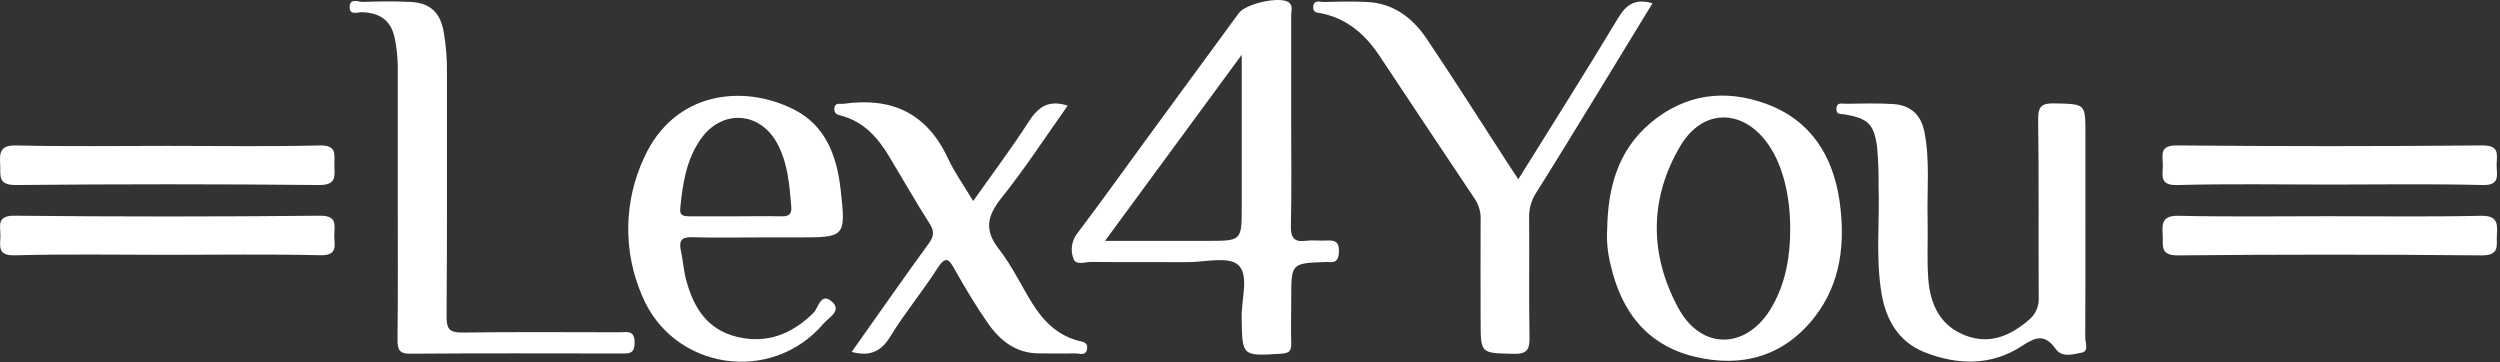
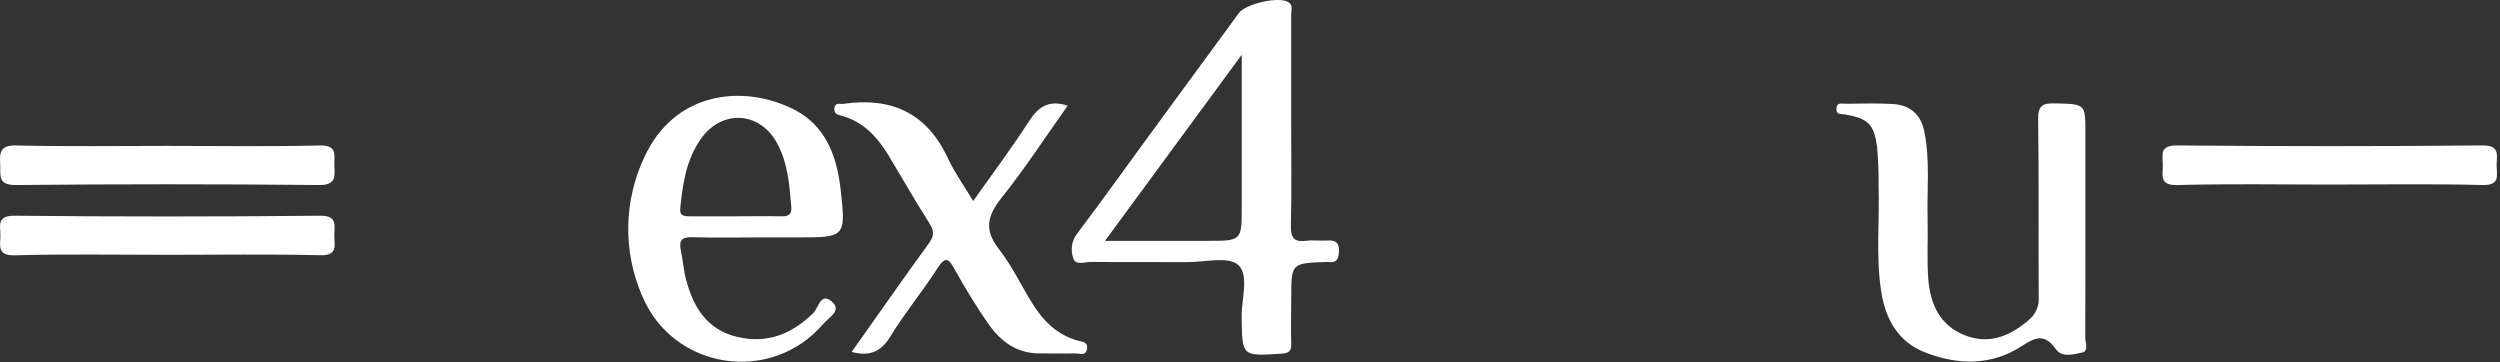
<svg xmlns="http://www.w3.org/2000/svg" width="711" height="103" viewBox="0 0 711 103" fill="none">
  <rect x="0" y="0" width="711" height="103" fill="#333333" stroke="none" />
  <path d="M310.241 74.49C319.401 74.59 328.551 74.49 337.701 74.55C342.701 74.55 349.361 72.83 352.131 75.34C355.321 78.23 353.051 85.03 353.131 90.12C353.271 101.38 353.131 101.31 364.361 100.59C366.481 100.46 367.301 99.93 367.231 97.73C367.091 93.41 367.231 89.08 367.231 84.73C367.231 74.85 367.231 74.85 377.161 74.51C377.327 74.495 377.494 74.495 377.661 74.51C380.081 74.85 380.761 73.75 380.801 71.4C380.851 68.82 379.711 68.29 377.491 68.4C375.491 68.54 373.491 68.22 371.491 68.48C367.891 68.96 367.041 67.48 367.131 64.05C367.361 54.24 367.211 44.42 367.211 34.6C367.211 24.45 367.211 14.3 367.211 4.14C367.211 2.92 367.851 1.42 366.321 0.55C363.541 -1.04 354.321 1.06 352.321 3.73C343.654 15.517 335.007 27.314 326.381 39.12C319.681 48.3 313.091 57.49 306.291 66.49C305.539 67.489 305.052 68.663 304.877 69.901C304.703 71.14 304.845 72.402 305.291 73.57C305.991 75.56 308.551 74.49 310.241 74.49ZM353.151 15.57V58.69C353.151 68.5 353.151 68.5 343.391 68.5H314.261L353.151 15.57Z" fill="white" />
-   <path d="M516.181 90.03C523.651 80.34 524.811 68.93 523.181 57.26C521.341 44.4 515.061 34.26 502.451 29.59C490.591 25.2 479.151 26.7 469.291 35.07C460.091 42.86 457.291 53.49 457.091 65C456.865 68.505 457.203 72.023 458.091 75.42C461.091 88.55 468.361 98.14 481.881 101.42C495.401 104.7 507.441 101.35 516.181 90.03ZM477.331 87.63C469.091 72.49 469.011 56.49 477.901 41.49C484.431 30.49 496.201 30.89 503.271 41.62C507.051 47.35 509.131 55.68 509.141 65.01C509.141 72.76 507.921 80.27 504.031 87.1C497.091 99.35 484.031 99.95 477.331 87.63V87.63Z" fill="white" />
  <path d="M593.091 65.39V37.89C593.091 29.43 593.091 29.62 584.411 29.4C580.791 29.31 579.601 30.11 579.651 34C579.891 50.83 579.701 67.66 579.811 84.49C579.899 85.721 579.69 86.955 579.201 88.088C578.712 89.222 577.957 90.22 577.001 91C571.581 95.62 565.681 98.12 558.661 95.29C551.641 92.46 548.951 86.41 548.411 79.42C547.971 73.79 548.351 68.09 548.211 62.42C548.001 54.11 548.931 45.75 547.301 37.49C546.301 32.55 543.301 29.9 538.391 29.59C533.901 29.31 529.391 29.46 524.891 29.51C523.891 29.51 522.351 29 522.271 30.87C522.191 32.74 523.571 32.34 524.691 32.54C531.251 33.7 532.941 35.23 533.841 41.73C534.17 45.387 534.314 49.059 534.271 52.73C534.601 62.88 533.431 73.07 535.061 83.17C536.291 90.86 539.921 97.24 547.351 100.17C556.721 103.88 566.401 104.09 575.091 98.36C579.091 95.72 581.601 94.97 584.661 99.27C586.471 101.81 589.711 100.73 592.131 100.27C594.131 99.89 593.031 97.4 593.041 95.9C593.091 85.72 593.091 75.55 593.091 65.39Z" fill="white" />
  <path d="M234.271 91.96C235.681 90.29 239.631 88.36 236.501 85.7C233.371 83.04 232.721 87.7 231.331 89C225.151 95.07 218.081 97.85 209.571 95.79C201.061 93.73 197.201 87.38 195.131 79.58C194.411 76.87 194.231 74.02 193.641 71.26C193.051 68.5 193.761 67.37 196.831 67.46C203.321 67.66 209.831 67.52 216.311 67.52H226.801C240.381 67.52 240.611 67.52 239.071 53.86C238.011 44.49 234.901 35.75 225.821 31.15C211.311 23.8 191.761 26.06 183.221 44.76C180.339 50.88 178.79 57.541 178.676 64.304C178.562 71.067 179.886 77.777 182.561 83.99C191.311 105.23 219.411 109.49 234.271 91.96ZM193.461 59.23C194.161 52.23 195.151 45.41 199.341 39.49C205.241 31.13 215.891 31.61 220.901 40.54C224.061 46.18 224.521 52.54 225.041 58.79C225.241 61.14 224.151 61.56 222.141 61.52C217.831 61.42 213.511 61.52 209.201 61.52C204.891 61.52 200.571 61.52 196.261 61.52C194.681 61.49 193.221 61.55 193.461 59.23V59.23Z" fill="white" />
-   <path d="M421.091 62.68C421.021 72.18 421.091 81.68 421.091 91.18C421.091 100.68 421.091 100.39 430.391 100.63C434.291 100.73 435.071 99.45 434.991 95.83C434.771 84.51 434.991 73.17 434.881 61.83C434.832 59.349 435.529 56.911 436.881 54.83C442.551 45.83 448.101 36.73 453.661 27.65C459.101 18.78 464.501 9.89 469.961 0.94C465.131 -0.48 462.561 1.21 460.231 5.07C451.071 20.31 441.551 35.33 431.811 50.98L429.161 46.98C421.371 34.98 413.731 22.88 405.721 10.98C401.791 5.17 396.401 0.98 388.971 0.57C384.821 0.35 380.641 0.46 376.481 0.57C375.361 0.57 373.561 -0.21 373.481 2.03C373.421 3.77 374.921 3.6 375.971 3.82C383.271 5.39 388.361 9.91 392.361 15.93C401.381 29.524 410.424 43.097 419.491 56.65C420.65 58.44 421.211 60.551 421.091 62.68V62.68Z" fill="white" />
-   <path d="M180.481 97.41C180.481 93.72 178.181 94.51 176.171 94.5C161.341 94.5 146.511 94.36 131.681 94.58C127.971 94.64 126.971 93.73 127.001 89.95C127.191 66.95 127.081 43.95 127.111 20.95C127.172 16.953 126.861 12.96 126.181 9.02C125.181 3.52 122.321 0.82 116.751 0.55C112.261 0.33 107.751 0.38 103.261 0.55C101.911 0.55 99.401 -0.7 99.451 2.11C99.451 4.45 101.761 3.42 103.031 3.47C108.211 3.67 111.371 5.9 112.341 11.27C112.824 13.715 113.085 16.198 113.121 18.69V56.17C113.121 69.67 113.211 83.17 113.051 96.66C113.051 99.66 113.711 100.66 116.881 100.59C136.701 100.44 156.531 100.51 176.361 100.53C178.571 100.54 180.501 100.89 180.481 97.41Z" fill="white" />
  <path d="M239.561 32.99C245.761 34.74 249.641 39.16 252.811 44.39C256.681 50.79 260.371 57.3 264.381 63.6C265.781 65.8 265.631 67.2 264.121 69.27C256.801 79.34 249.681 89.54 242.211 100.09C247.441 101.46 250.611 99.99 253.271 95.61C257.331 88.96 262.371 82.91 266.581 76.34C268.981 72.58 269.901 73.7 271.581 76.74C274.511 81.94 277.581 87.08 281.001 91.98C284.421 96.88 288.941 100.46 295.391 100.5C298.891 100.5 302.391 100.59 305.881 100.5C307.021 100.5 308.741 101.34 309.141 99.31C309.541 97.28 307.841 97.21 306.651 96.9C300.651 95.31 296.651 91.24 293.501 86.14C290.351 81.04 287.771 75.55 284.111 70.87C279.831 65.41 280.751 61.38 284.841 56.26C291.521 47.89 297.391 38.87 303.651 30.05C298.221 28.29 295.271 30.41 292.601 34.55C287.701 42.17 282.241 49.42 276.771 57.17C274.091 52.69 271.431 49.01 269.561 44.96C263.561 32.1 253.501 27.58 239.941 29.52C238.941 29.67 237.451 28.97 237.281 30.87C237.161 32.54 238.521 32.69 239.561 32.99Z" fill="white" />
  <path d="M4.491 52.62C33.257 52.34 62.031 52.34 90.811 52.62C95.761 52.62 95.181 50.07 95.091 47.05C95.011 44.21 96.091 41.24 90.931 41.37C76.471 41.72 62.001 41.49 47.531 41.49C33.221 41.49 18.911 41.7 4.621 41.37C0.091 41.26 -0.159 43.3 0.051 46.68C0.241 49.71 -0.839 52.67 4.491 52.62Z" fill="white" />
  <path d="M619.181 52.63C633.651 52.23 648.131 52.49 662.611 52.49C677.091 52.49 691.611 52.25 706.041 52.62C711.191 52.75 710.041 49.75 710.041 46.97C710.041 44.19 711.121 41.31 705.971 41.36C677.024 41.627 648.071 41.627 619.111 41.36C613.981 41.31 615.111 44.22 615.111 47C615.111 49.78 614.021 52.77 619.181 52.63Z" fill="white" />
  <path d="M90.981 61.35C62.034 61.637 33.081 61.637 4.121 61.35C-1.009 61.3 0.121 64.23 0.121 67.01C0.121 69.79 -0.949 72.75 4.211 72.61C18.681 72.21 33.161 72.47 47.641 72.47C62.121 72.47 76.641 72.24 91.071 72.59C96.211 72.72 95.071 69.71 95.071 66.93C95.071 64.15 96.091 61.3 90.981 61.35Z" fill="white" />
-   <path d="M705.491 61.37C691.191 61.69 676.881 61.49 662.581 61.49C648.281 61.49 633.971 61.69 619.671 61.37C615.231 61.27 614.791 63.17 615.061 66.63C615.291 69.63 614.061 72.68 619.441 72.63C648.214 72.35 676.987 72.35 705.761 72.63C711.211 72.68 709.881 69.57 710.121 66.63C710.411 63.12 709.891 61.28 705.491 61.37Z" fill="white" />
</svg>